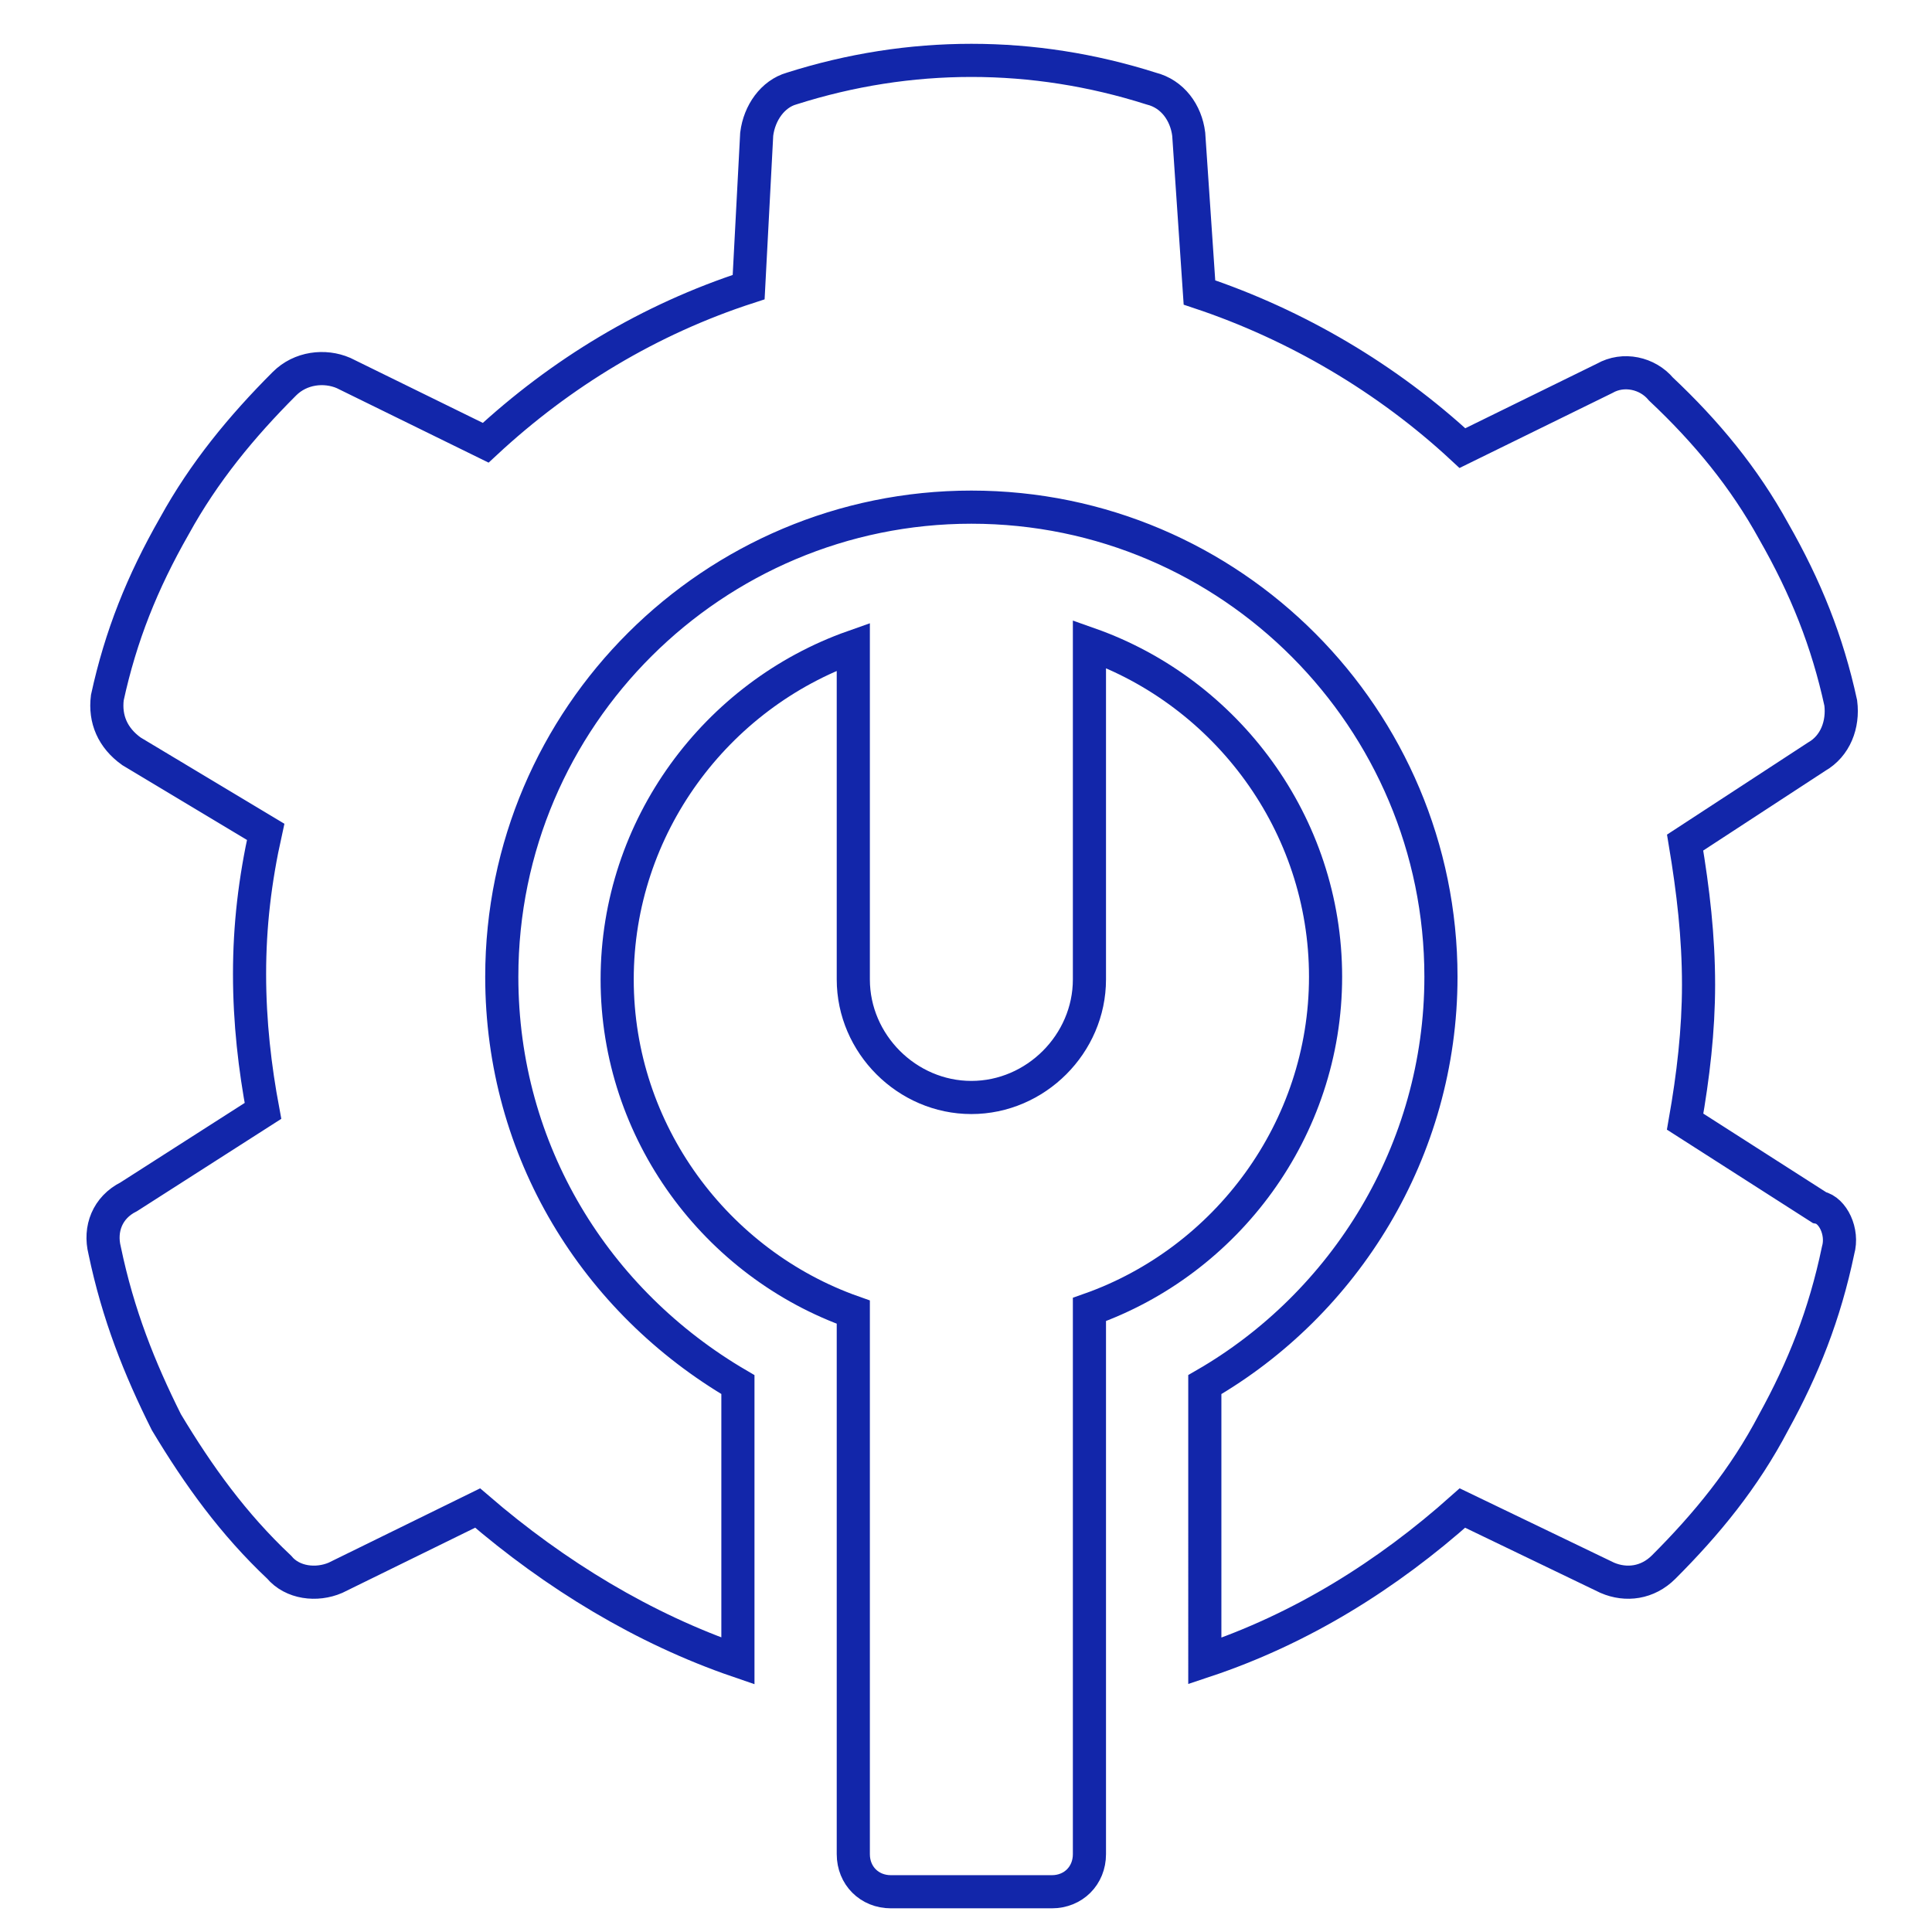
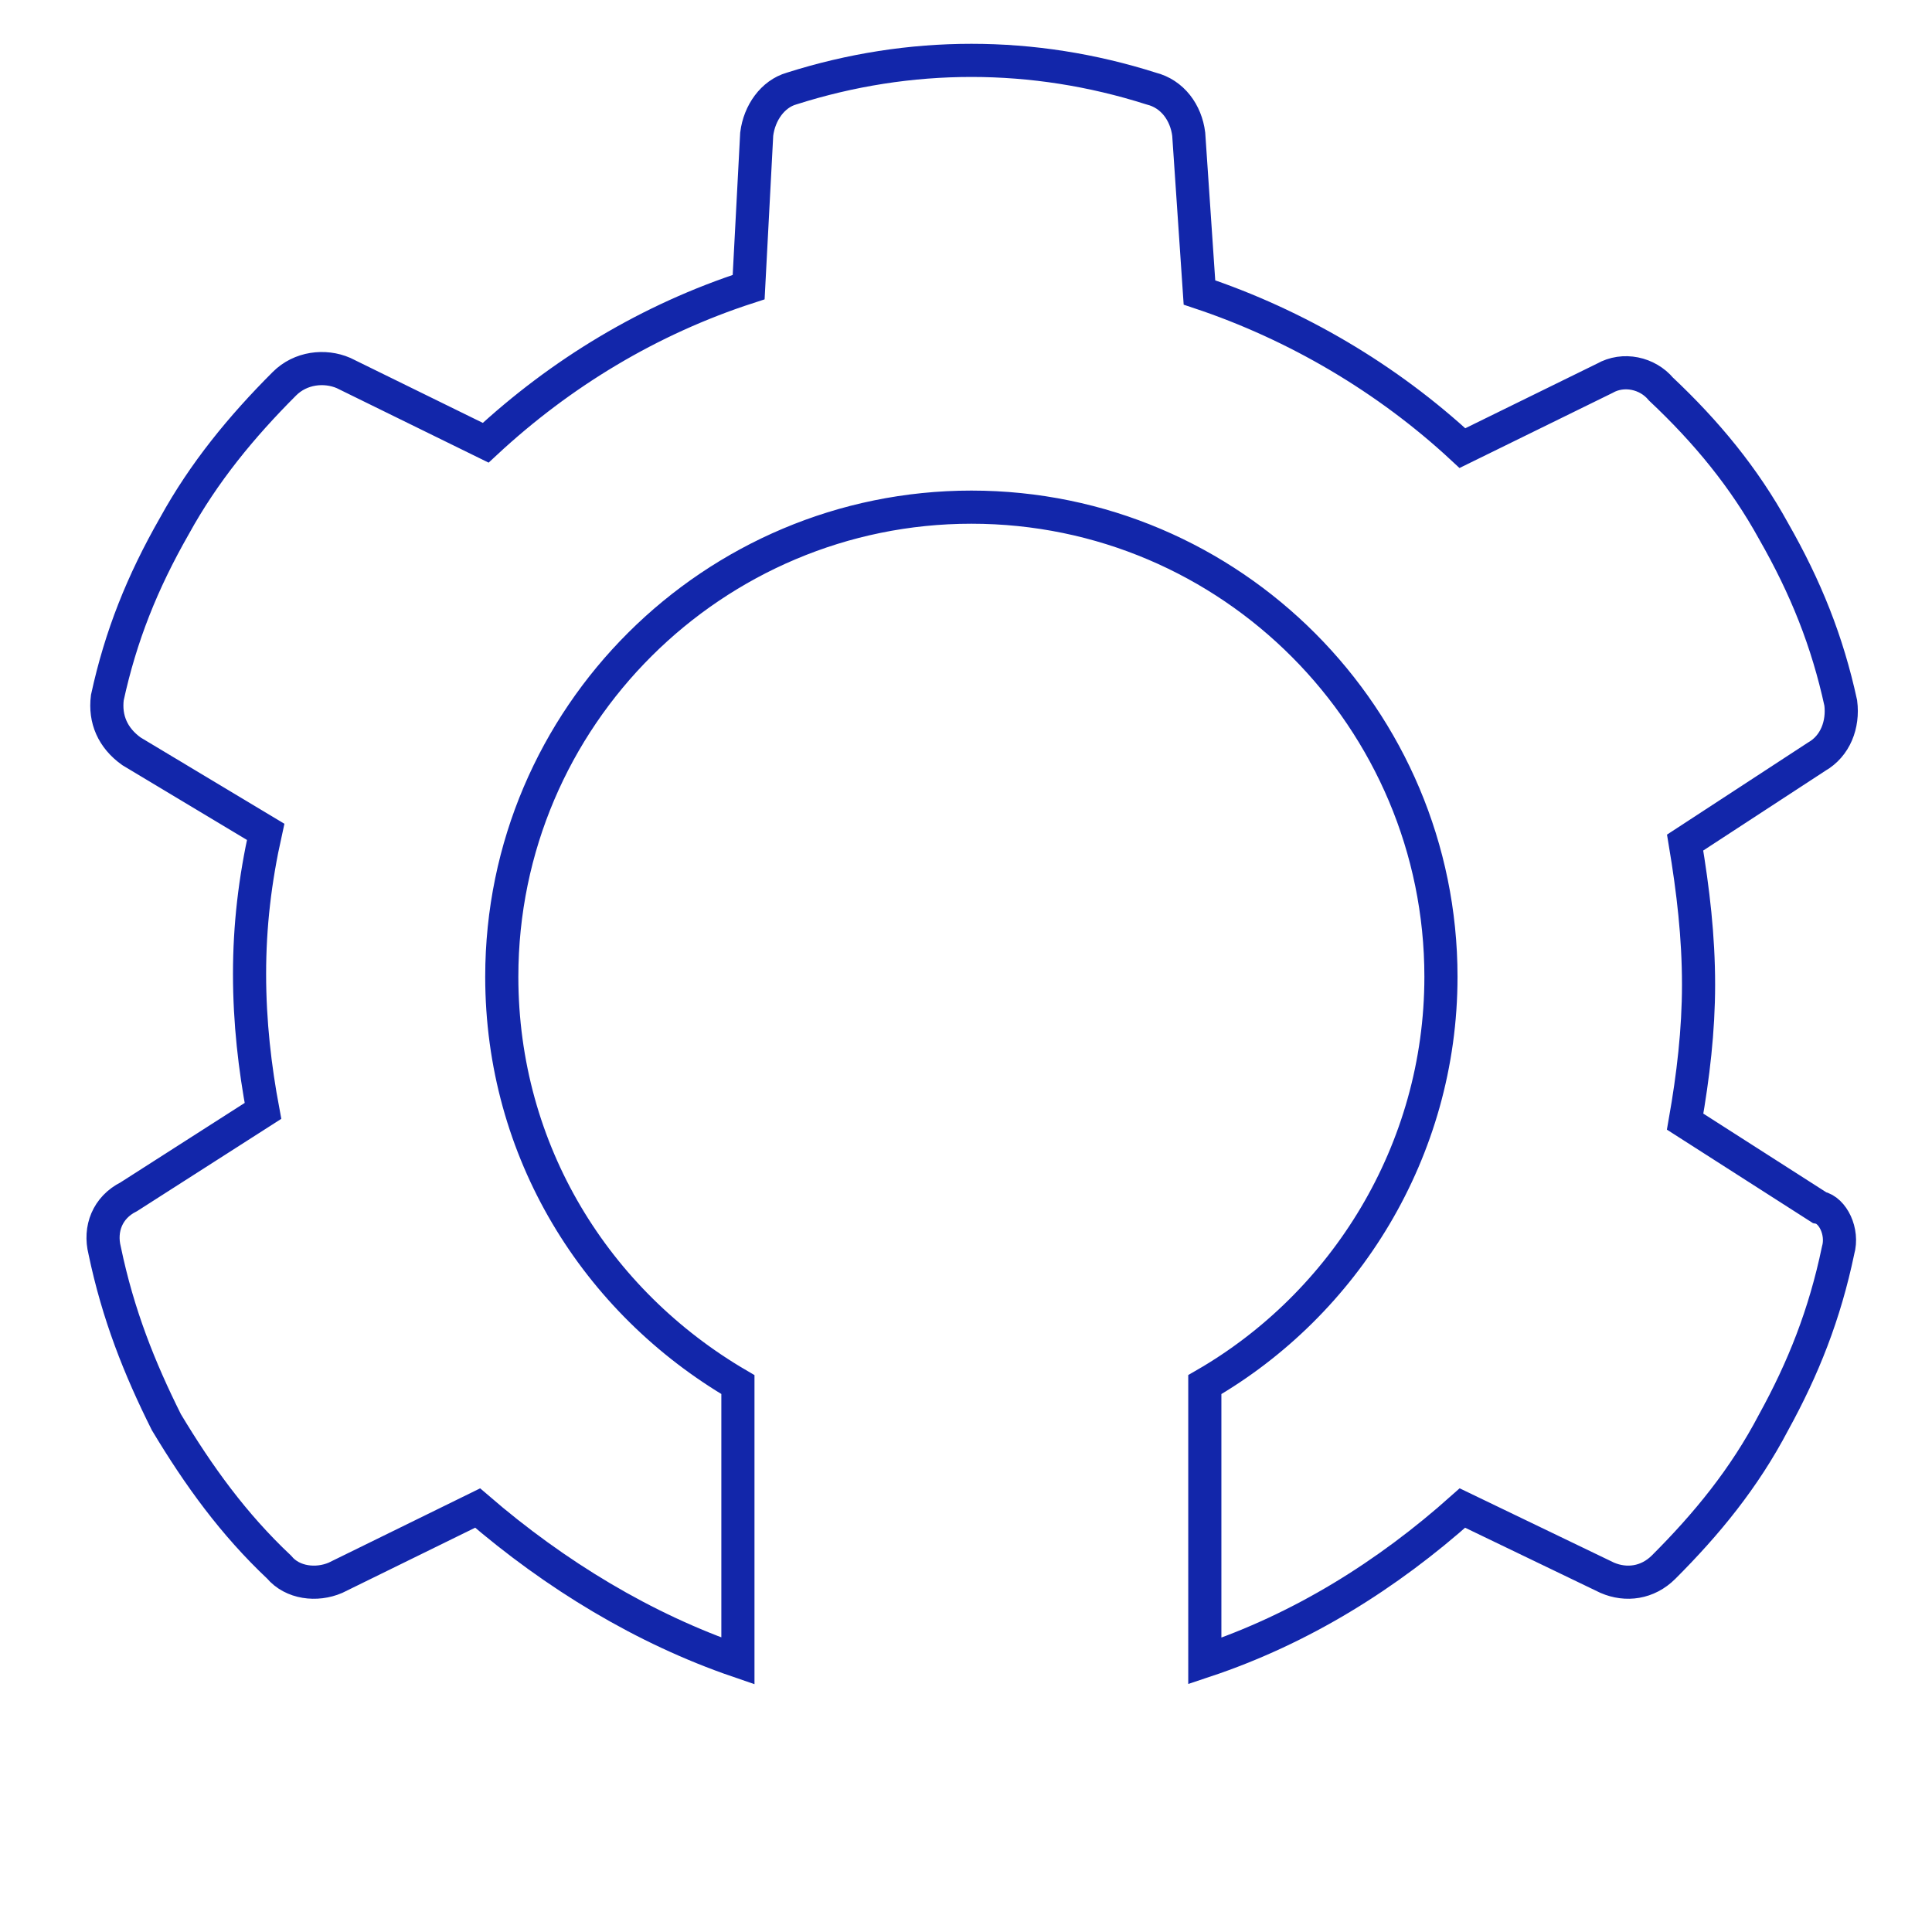
<svg xmlns="http://www.w3.org/2000/svg" version="1.1" id="Layer_1" x="0px" y="0px" viewBox="0 0 72 72" style="enable-background:new 0 0 72 72;" xml:space="preserve">
  <style type="text/css">
	.st0{fill:none;stroke:#1226AA;stroke-width:1.235;stroke-miterlimit:10;}
</style>
  <path class="st0" d="M68.5,46.6C68,49,67.2,51,66.1,53c-1.1,2.1-2.5,3.8-4.1,5.4c-0.6,0.6-1.4,0.7-2.1,0.4l-5.4-2.6  c-2.8,2.5-6,4.5-9.6,5.7V51.6c5.2-3,8.8-8.7,8.8-15.2c0-9.6-7.8-17.5-17.5-17.5c-9.6,0-17.5,7.8-17.5,17.5c0,6.5,3.5,12.1,8.8,15.2  v10.3c-3.5-1.2-6.8-3.2-9.7-5.7l-5.3,2.6c-0.7,0.3-1.6,0.2-2.1-0.4c-1.7-1.6-3-3.4-4.2-5.4C5.2,51,4.4,49,3.9,46.6  c-0.2-0.8,0.1-1.6,0.9-2l5-3.2c-0.3-1.6-0.5-3.3-0.5-5.1c0-1.8,0.2-3.5,0.6-5.3L4.9,28c-0.7-0.5-1-1.2-0.9-2  c0.5-2.3,1.3-4.3,2.5-6.4c1.1-2,2.5-3.7,4.1-5.3c0.6-0.6,1.5-0.7,2.2-0.4l5.3,2.6c2.8-2.6,6.1-4.6,9.8-5.8L28.2,5  c0.1-0.8,0.6-1.5,1.3-1.7c4.4-1.4,9-1.4,13.4,0c0.8,0.2,1.3,0.9,1.4,1.7l0.4,5.9c3.6,1.2,7,3.2,9.8,5.8l5.3-2.6  c0.7-0.4,1.6-0.2,2.1,0.4c1.7,1.6,3.1,3.3,4.2,5.3c1.2,2.1,2,4.1,2.5,6.4c0.1,0.8-0.2,1.6-0.9,2l-4.9,3.2c0.3,1.8,0.5,3.5,0.5,5.3  c0,1.7-0.2,3.4-0.5,5.1l5,3.2C68.3,45.1,68.7,45.9,68.5,46.6z" />
-   <path class="st0" d="M49.4,36.4c0,5.7-3.7,10.6-8.8,12.4v20.3c0,0.8-0.6,1.4-1.4,1.4h-6c-0.8,0-1.4-0.6-1.4-1.4V48.9  c-5.1-1.8-8.8-6.7-8.8-12.4c0-5.7,3.7-10.6,8.8-12.4v12.4c0,2.4,2,4.4,4.4,4.4c2.4,0,4.4-2,4.4-4.4V24  C45.7,25.8,49.4,30.7,49.4,36.4z" />
</svg>